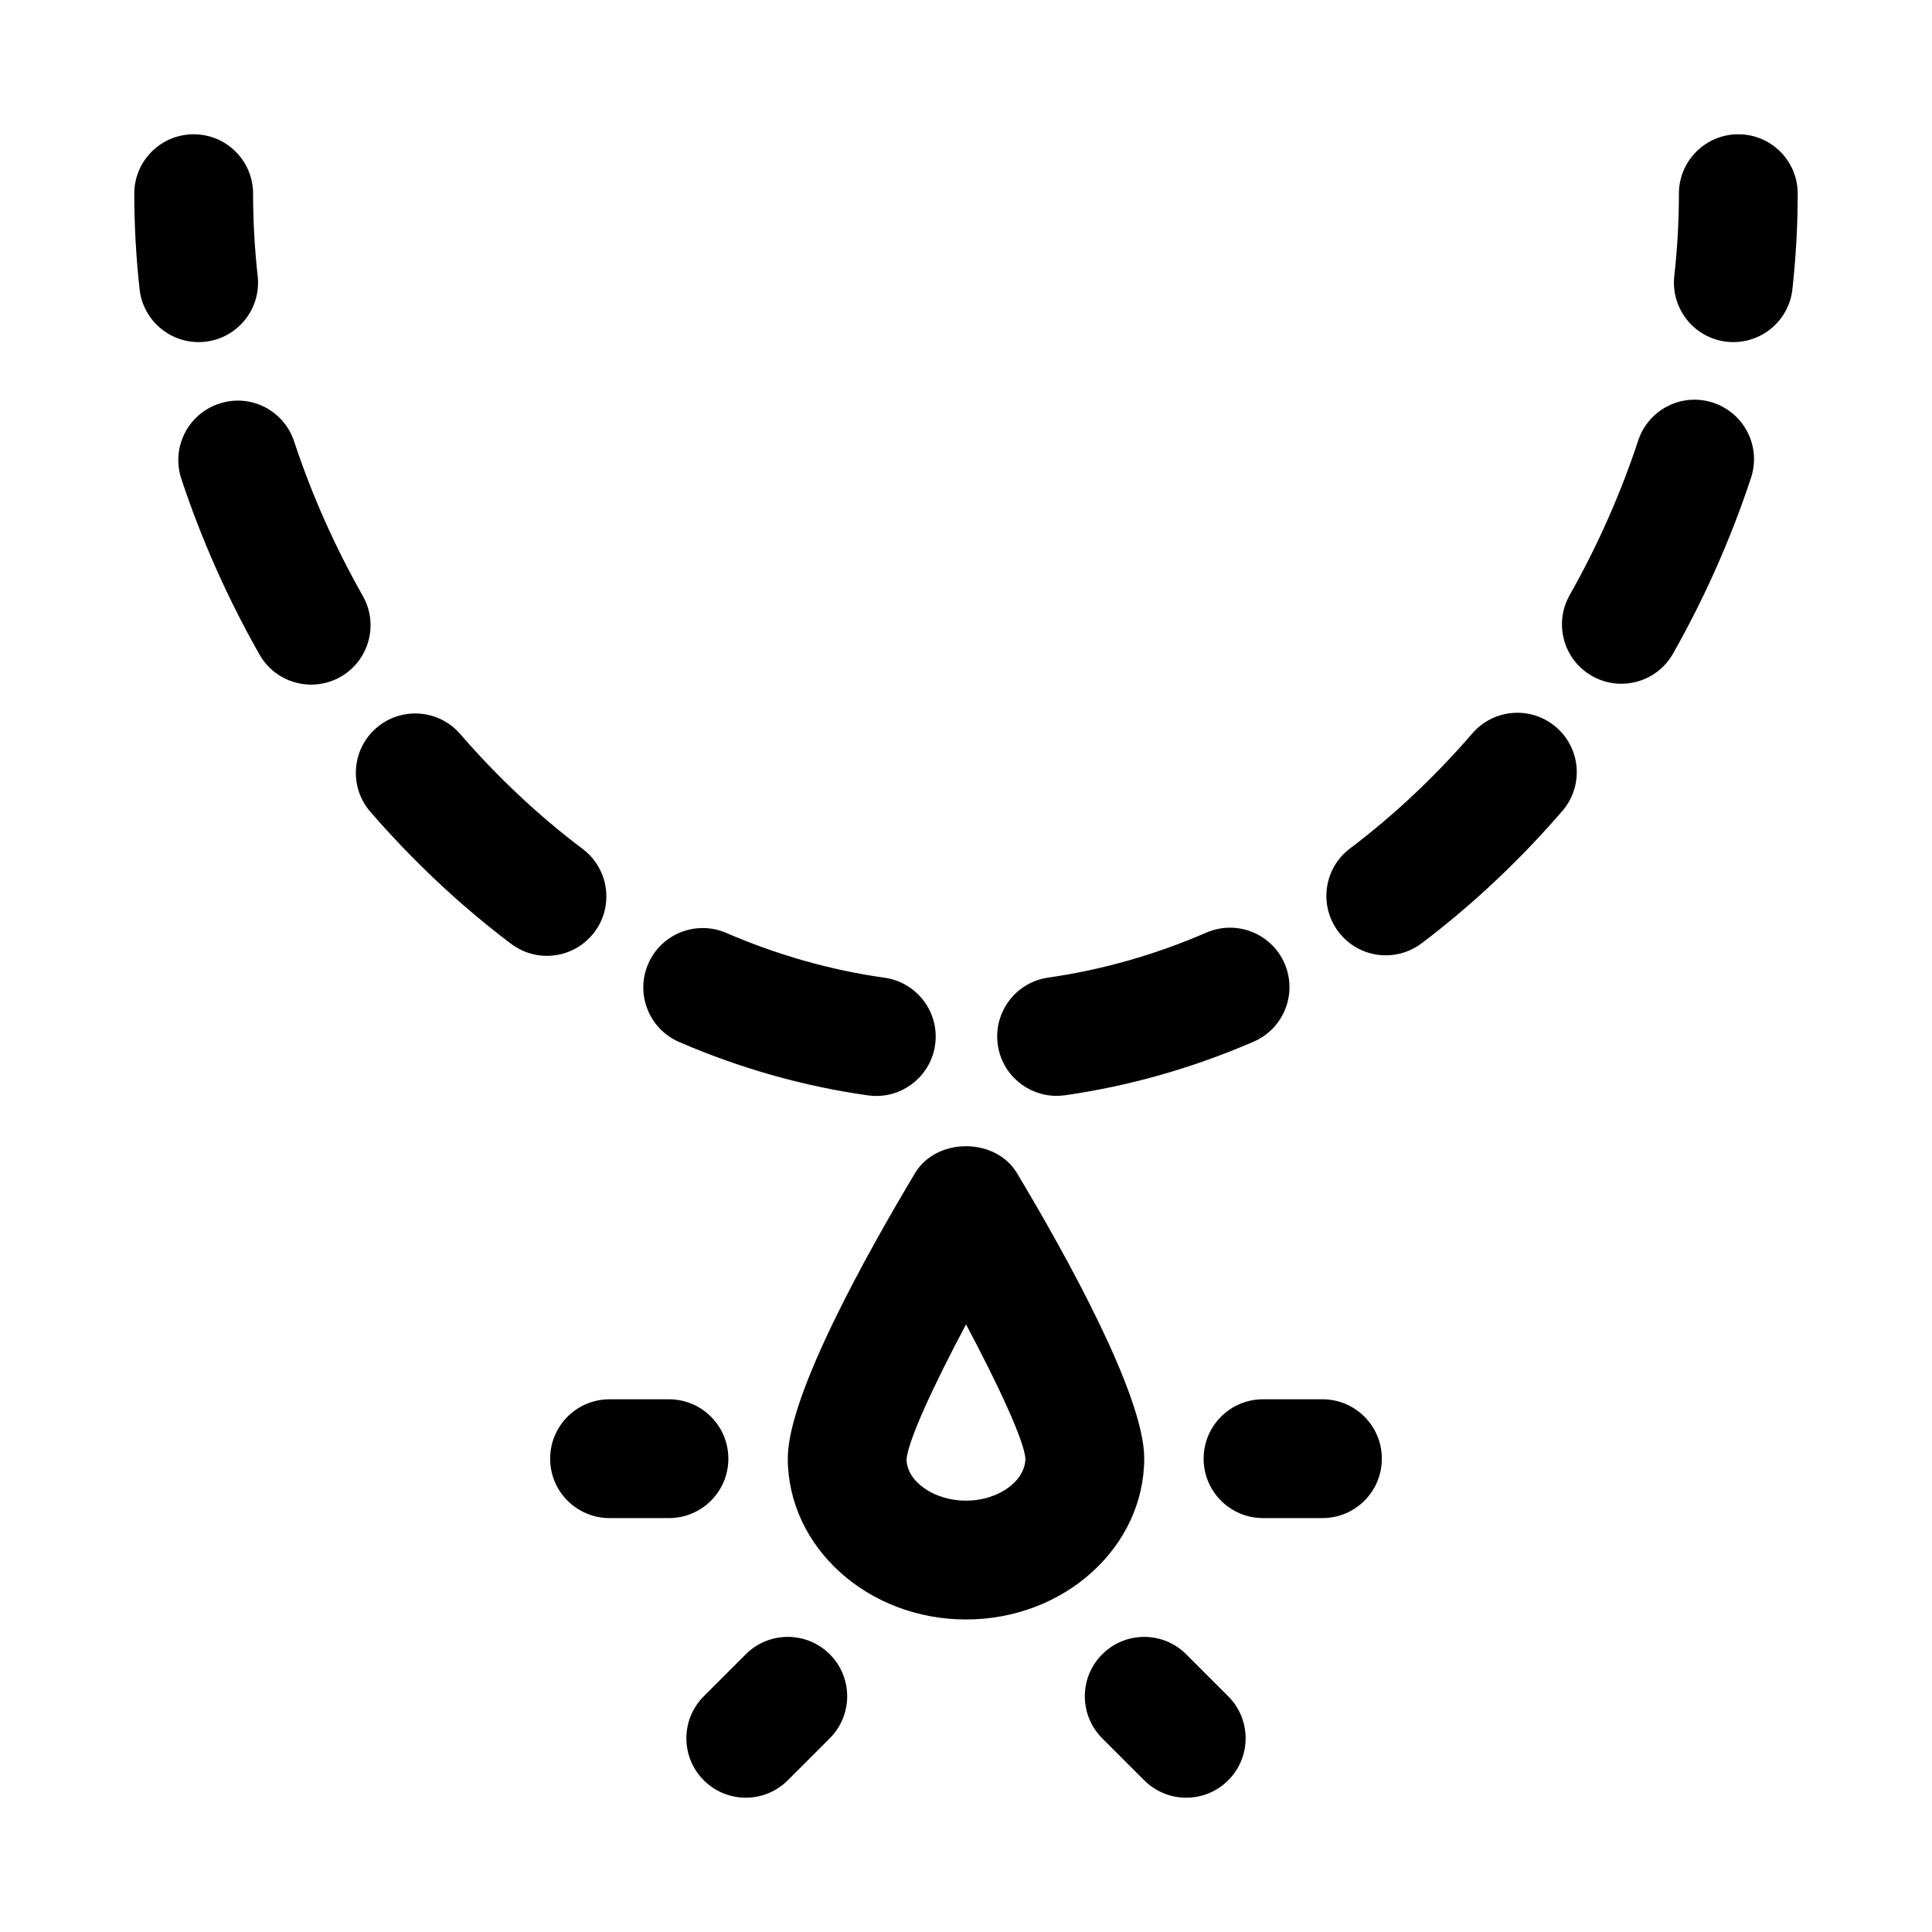
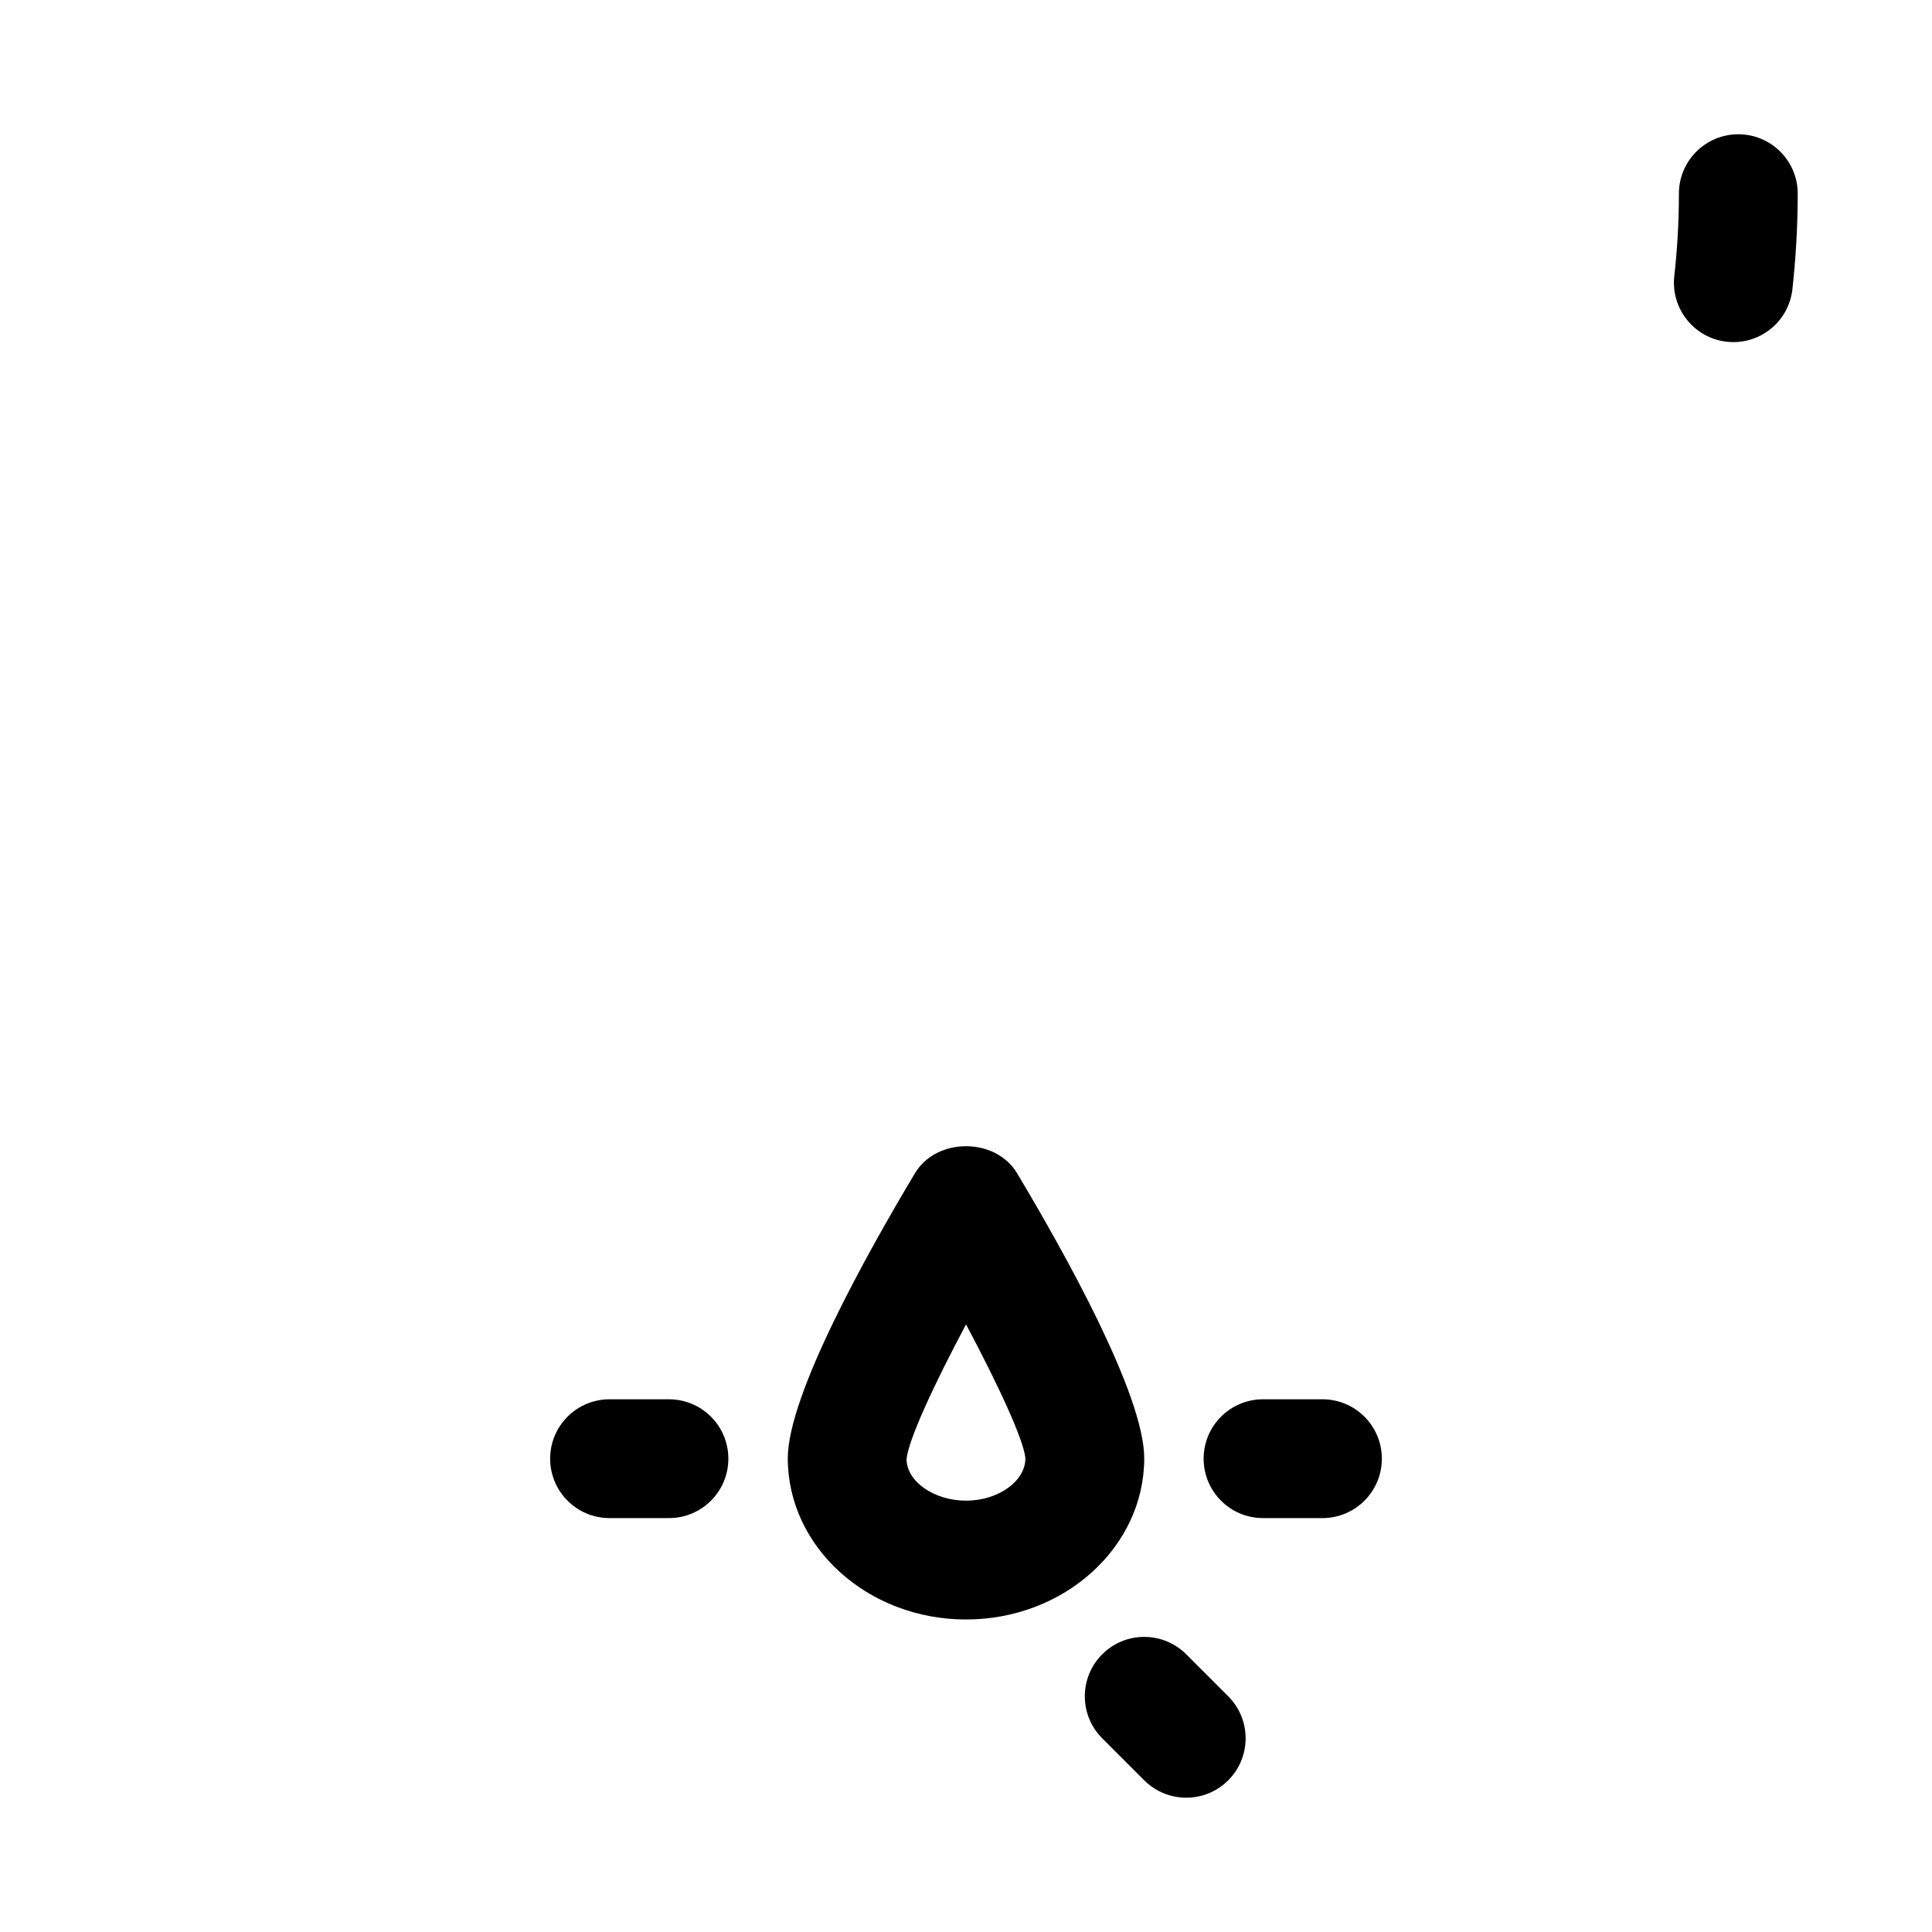
<svg xmlns="http://www.w3.org/2000/svg" fill="#000000" width="800px" height="800px" version="1.1" viewBox="144 144 512 512">
  <g>
    <path d="m603.38 234.66c-0.586 0-1.168-0.031-1.754-0.094-8.648-0.953-14.875-8.75-13.922-17.391 0.816-7.301 1.223-14.652 1.223-21.848 0-8.703 7.051-15.742 15.742-15.742 8.695 0 15.742 7.043 15.742 15.742 0 8.348-0.477 16.867-1.406 25.324-0.895 8.055-7.707 14.008-15.625 14.008z" />
-     <path d="m376.25 434.44c-0.73 0-1.469-0.047-2.215-0.152-17.02-2.398-33.863-7.148-50.047-14.145-7.981-3.445-11.66-12.715-8.211-20.695 3.445-7.996 12.707-11.652 20.695-8.211 13.602 5.871 27.715 9.871 41.945 11.871 8.609 1.215 14.613 9.18 13.398 17.789-1.105 7.856-7.848 13.543-15.566 13.543zm47.734-0.031c-7.711 0-14.445-5.676-15.559-13.516-1.23-8.609 4.75-16.59 13.359-17.82 14.246-2.031 28.352-6.043 41.938-11.93 7.973-3.445 17.242 0.215 20.703 8.195 3.457 7.981-0.207 17.25-8.188 20.711-16.152 6.996-32.98 11.777-50.008 14.207-0.754 0.109-1.5 0.152-2.246 0.152zm-135.05-37.098c-3.297 0-6.617-1.031-9.465-3.168-13.414-10.117-25.977-21.91-37.332-35.023-5.688-6.582-4.965-16.527 1.609-22.215 6.574-5.676 16.52-4.965 22.207 1.613 9.902 11.441 20.828 21.695 32.473 30.473 6.941 5.242 8.324 15.113 3.098 22.047-3.098 4.106-7.816 6.273-12.59 6.273zm222.33-0.141c-4.773 0-9.48-2.152-12.578-6.258-5.242-6.934-3.867-16.805 3.066-22.047 11.645-8.793 22.562-19.066 32.449-30.52 5.68-6.582 15.621-7.305 22.203-1.629 6.582 5.676 7.312 15.621 1.629 22.203-11.332 13.129-23.887 24.938-37.293 35.07-2.844 2.152-6.172 3.18-9.477 3.18zm-284.79-71.738c-5.481 0-10.809-2.859-13.707-7.981-8.449-14.883-15.414-30.551-20.719-46.586-2.723-8.258 1.754-17.16 10.008-19.879 8.301-2.785 17.164 1.738 19.895 10.008 4.644 14.07 10.77 27.828 18.195 40.93 4.289 7.551 1.645 17.156-5.918 21.465-2.449 1.383-5.125 2.043-7.754 2.043zm347.19-0.23c-2.629 0-5.289-0.66-7.742-2.047-7.566-4.273-10.223-13.883-5.941-21.449 7.387-13.07 13.5-26.844 18.156-40.961 2.734-8.273 11.652-12.777 19.887-10.008 8.258 2.723 12.738 11.625 10.016 19.879-5.312 16.066-12.262 31.75-20.664 46.586-2.887 5.125-8.223 8-13.711 8z" />
-     <path d="m196.62 234.66c-7.918 0-14.73-5.949-15.629-14.008-0.93-8.457-1.406-16.973-1.406-25.324 0-8.703 7.051-15.742 15.742-15.742 8.695 0 15.742 7.043 15.742 15.742 0 7.195 0.406 14.543 1.223 21.848 0.953 8.641-5.273 16.434-13.922 17.391-0.582 0.062-1.168 0.094-1.75 0.094z" />
    <path d="m400 573.18c-26.047 0-47.23-19.172-47.23-42.727 0-16.758 21.133-54.551 33.727-75.566 5.688-9.5 21.324-9.5 27.012 0 12.59 21.016 33.723 58.809 33.723 75.566 0 23.555-21.188 42.727-47.23 42.727zm0.008-78.199c-8.508 15.961-15.312 30.672-15.762 35.719 0.008 5.844 7.219 10.992 15.754 10.992s15.742-5.148 15.742-11.238c-0.445-4.891-7.242-19.527-15.734-35.473z" />
    <path d="m321.28 546.31h-15.742c-8.695 0-15.742-7.043-15.742-15.742 0-8.703 7.051-15.742 15.742-15.742h15.742c8.695 0 15.742 7.043 15.742 15.742 0.004 8.699-7.047 15.742-15.742 15.742z" />
    <path d="m494.46 546.31h-15.742c-8.695 0-15.742-7.043-15.742-15.742 0-8.703 7.051-15.742 15.742-15.742h15.742c8.695 0 15.742 7.043 15.742 15.742 0.004 8.699-7.047 15.742-15.742 15.742z" />
-     <path d="m341.64 620.41c-4.027 0-8.055-1.539-11.133-4.613-6.148-6.148-6.148-16.113 0-22.262l11.133-11.133c6.148-6.148 16.113-6.148 22.262 0 6.152 6.148 6.148 16.113 0 22.262l-11.133 11.133c-3.074 3.078-7.102 4.613-11.129 4.613z" />
    <path d="m458.36 620.41c-4.027 0-8.055-1.539-11.133-4.613l-11.129-11.129c-6.148-6.148-6.148-16.113 0-22.262 6.148-6.152 16.113-6.148 22.262 0l11.133 11.133c6.148 6.148 6.148 16.113 0 22.262-3.078 3.074-7.106 4.609-11.133 4.609z" />
  </g>
</svg>